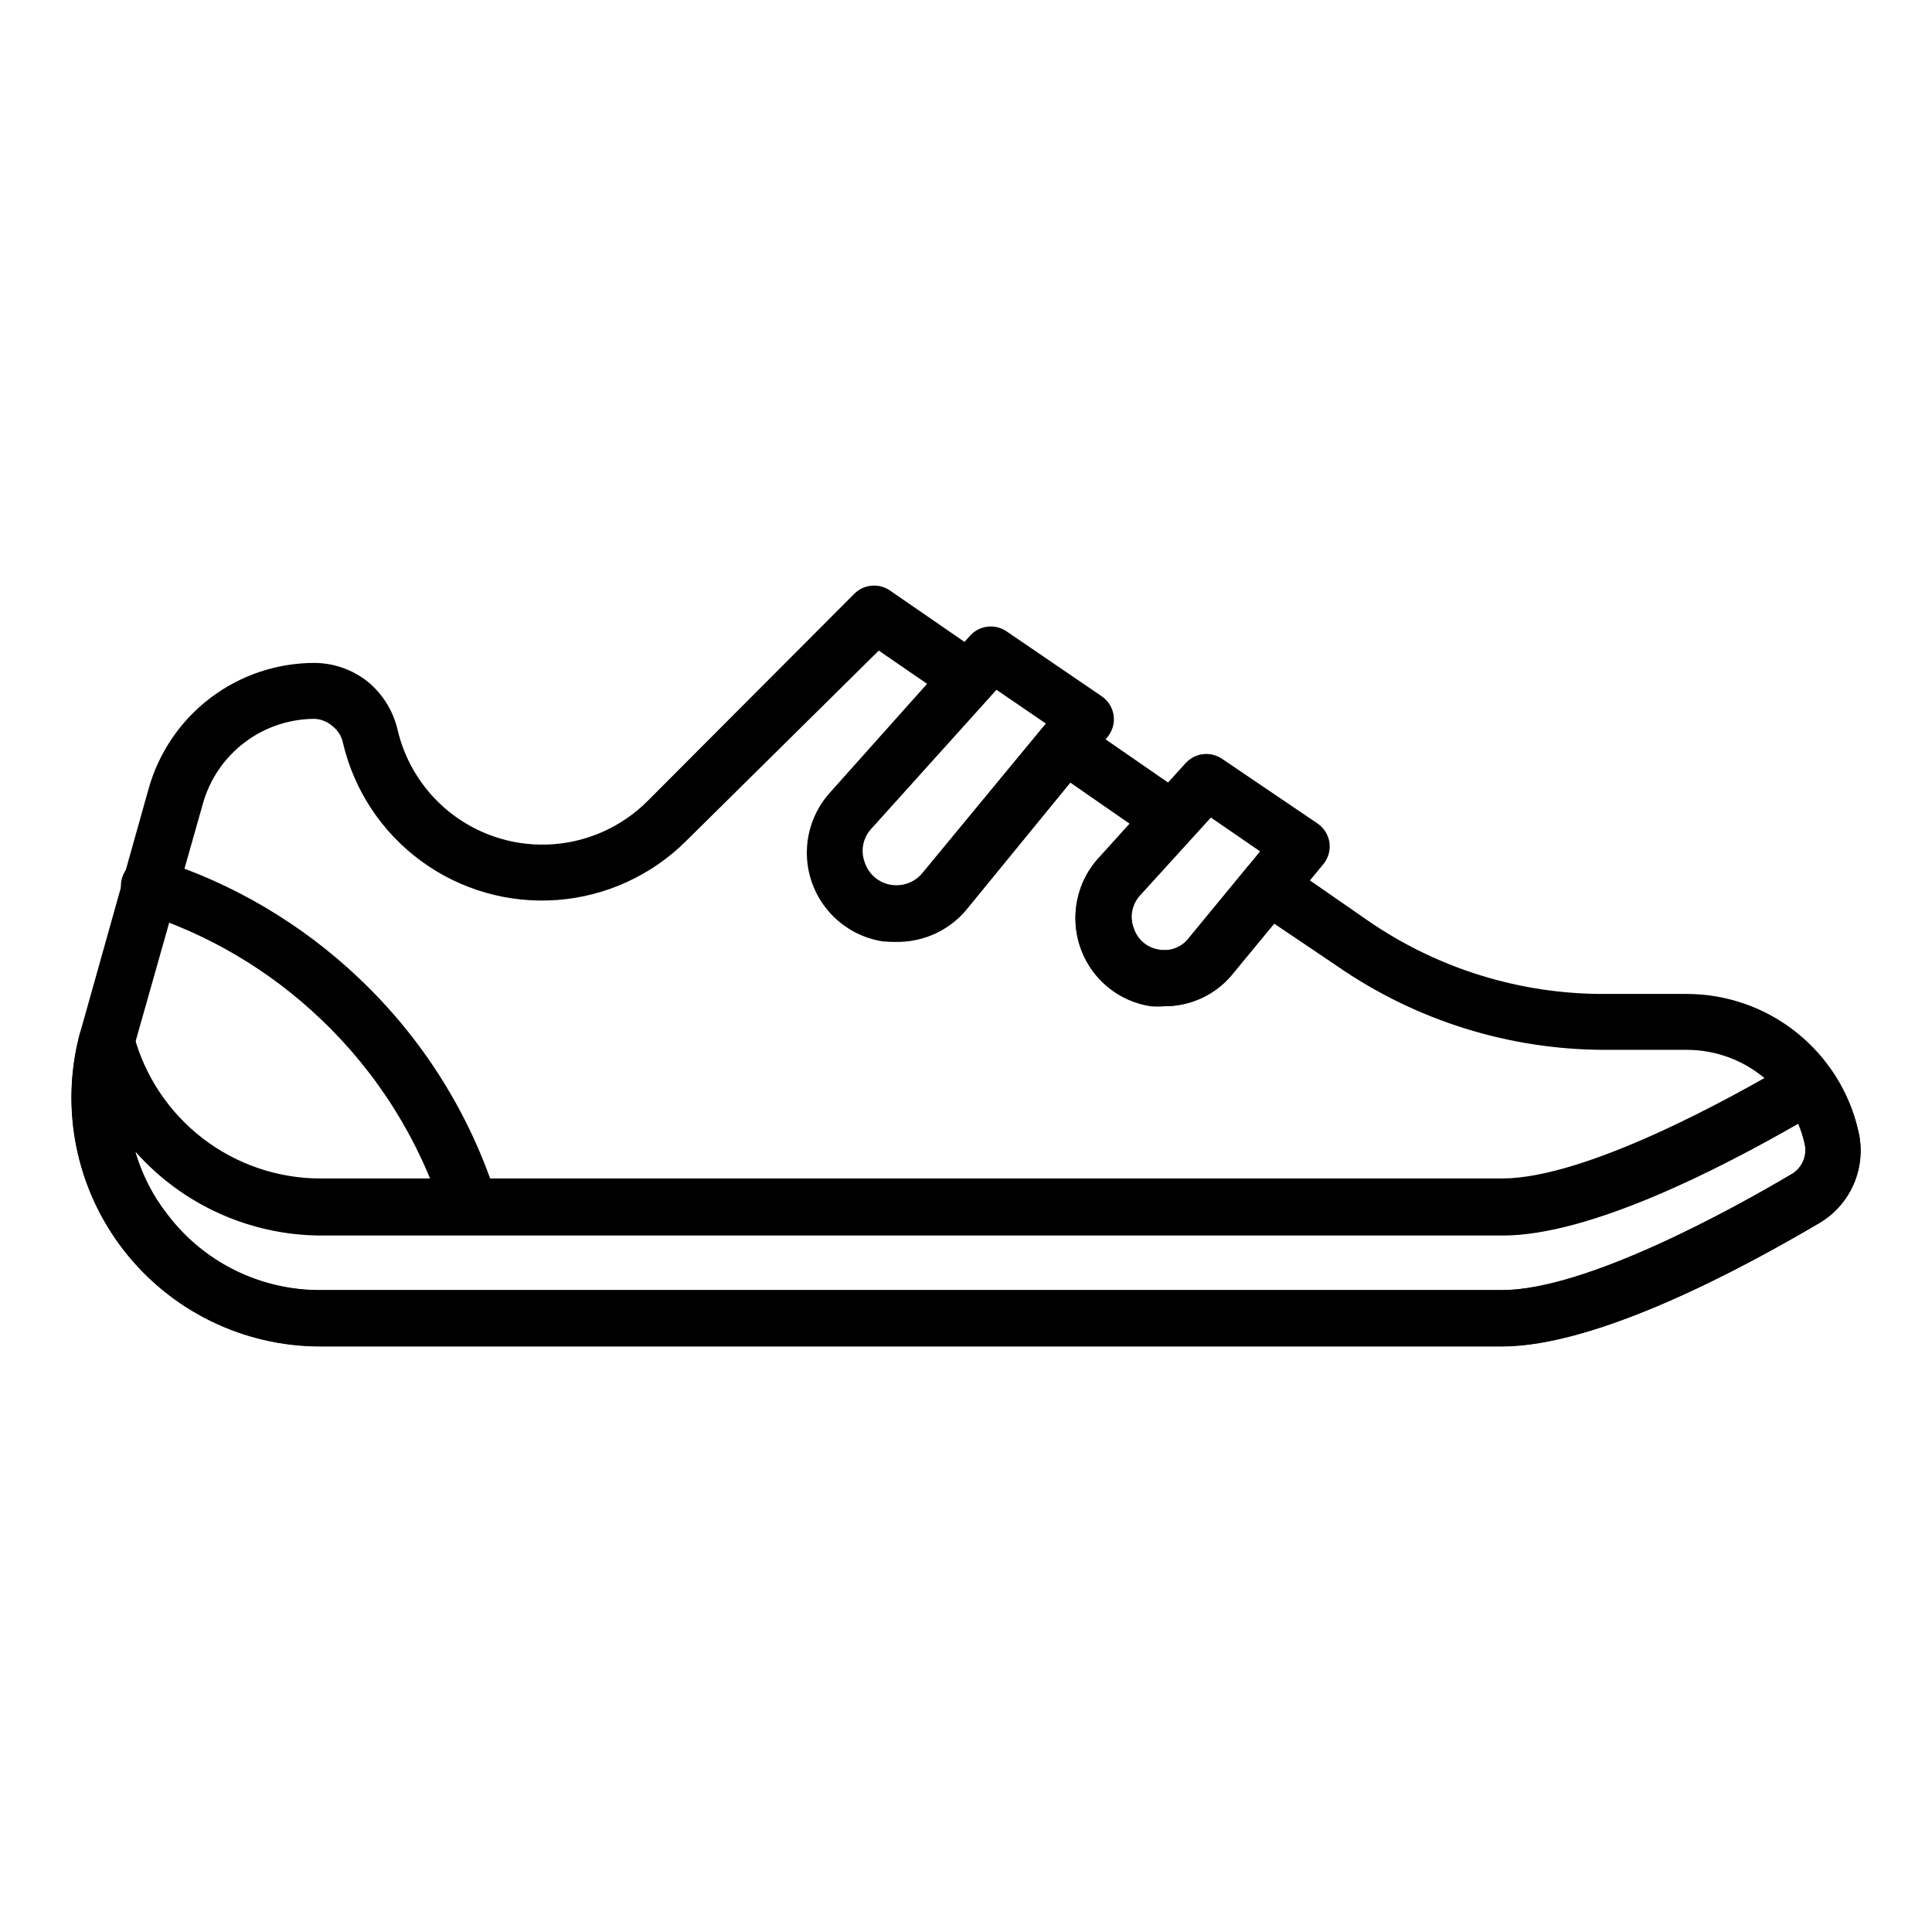
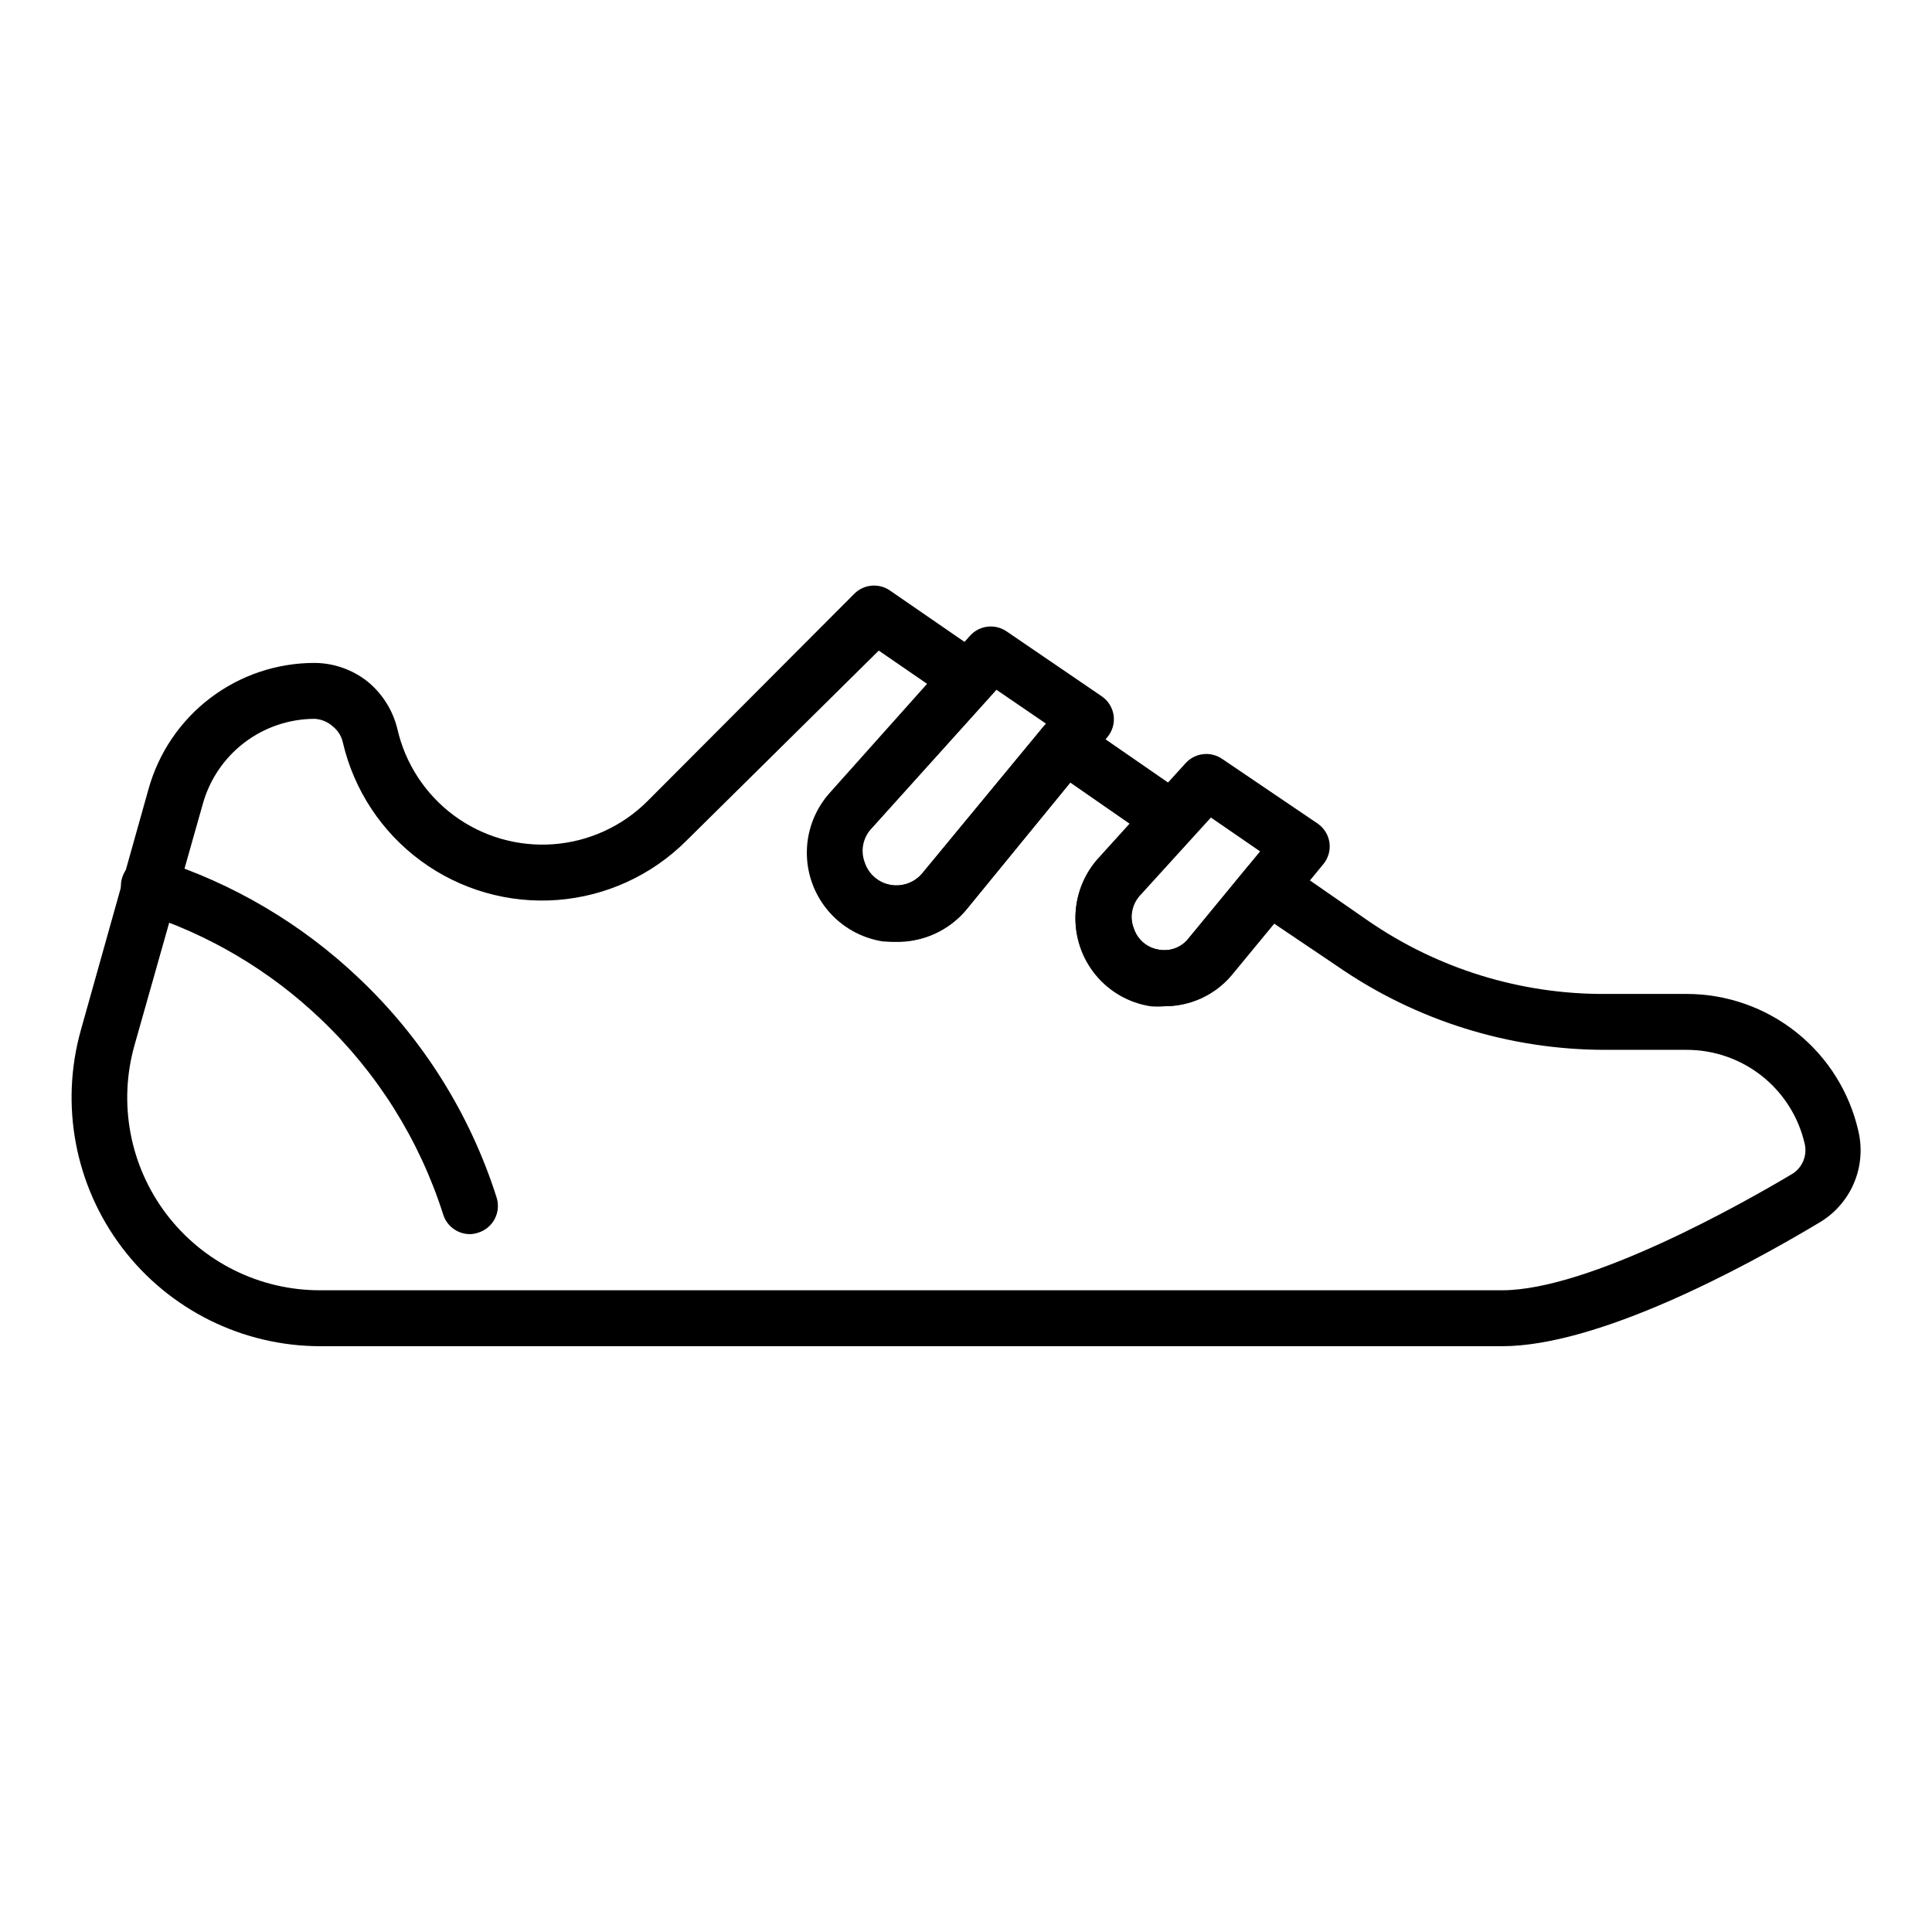
<svg xmlns="http://www.w3.org/2000/svg" fill="#000000" width="800px" height="800px" version="1.1" viewBox="144 144 512 512">
  <g>
    <path d="m542.03 500.76h-313.1c-20.648 0.004-40.105-9.66-52.574-26.117s-16.512-37.805-10.922-57.68l17.93-63.867v0.004c2.676-9.617 8.426-18.09 16.375-24.125 7.949-6.035 17.656-9.301 27.637-9.293 5.113 0.031 10.074 1.781 14.074 4.965 3.906 3.215 6.664 7.609 7.856 12.523 2.094 9.191 7.41 17.328 14.988 22.938 7.578 5.606 16.918 8.309 26.32 7.621 9.398-0.688 18.246-4.723 24.926-11.371l54.828-54.973c2.527-2.559 6.523-2.934 9.484-0.891l25.043 17.262h-0.004c1.746 1.227 2.883 3.141 3.113 5.262 0.297 2.109-0.383 4.238-1.852 5.777l-31.266 34.746v0.004c-2.332 2.422-3.055 5.973-1.852 9.113 1.047 3.141 3.766 5.43 7.039 5.926 3.078 0.473 6.188-0.672 8.223-3.035l32.082-38.824c2.438-2.977 6.754-3.59 9.926-1.41l28.301 19.559v0.004c1.746 1.223 2.883 3.141 3.113 5.258 0.258 2.129-0.418 4.262-1.852 5.856l-13.633 14.816c-2.371 2.434-3.07 6.043-1.777 9.188 0.988 3.082 3.676 5.309 6.891 5.707 2.777 0.438 5.586-0.602 7.406-2.742l15.633-18.969c2.441-2.977 6.758-3.59 9.93-1.406l22.227 15.41c18.469 12.738 40.395 19.512 62.828 19.41h21.633c10.586 0.008 20.852 3.613 29.117 10.223 8.266 6.609 14.039 15.832 16.375 26.156 1.082 4.617 0.66 9.457-1.207 13.816-1.867 4.359-5.078 8.008-9.164 10.41-20.523 12.301-58.754 32.75-84.094 32.75zm-314.66-166.26c-6.731 0.016-13.27 2.231-18.621 6.312-5.352 4.078-9.219 9.797-11.016 16.285l-18.078 63.863c-4.375 15.422-1.25 32 8.434 44.773 9.684 12.773 24.809 20.254 40.836 20.203h313.1c23.266 0 64.457-23.414 76.535-30.598 2.953-1.586 4.473-4.961 3.703-8.223-1.625-7.078-5.602-13.391-11.281-17.914-5.68-4.519-12.723-6.981-19.984-6.981h-21.633c-25.395-0.008-50.18-7.762-71.051-22.227l-16.82-11.336-11.41 13.855v-0.004c-5.207 6.141-13.238 9.117-21.188 7.856-5.695-0.883-10.863-3.824-14.527-8.27-3.668-4.445-5.57-10.082-5.352-15.836 0.223-5.758 2.551-11.23 6.543-15.383l7.781-8.594-15.707-10.891-27.637 33.781c-3.617 4.289-8.633 7.16-14.164 8.105-5.527 0.949-11.215-0.09-16.051-2.93-4.84-2.836-8.52-7.297-10.387-12.582-1.426-4.059-1.723-8.43-0.863-12.645 0.863-4.211 2.848-8.113 5.754-11.289l25.637-28.449-13.039-8.965-50.977 50.379c-9.156 9.152-21.285 14.727-34.191 15.707-12.91 0.98-25.742-2.695-36.172-10.359-10.434-7.668-17.773-18.816-20.695-31.426-0.371-1.672-1.316-3.168-2.668-4.223-1.328-1.195-3.027-1.902-4.812-2z" />
    <path d="m381.7 393.48c-1.258 0.102-2.523 0.102-3.781 0-5.691-0.895-10.867-3.82-14.562-8.242-3.699-4.422-5.664-10.035-5.531-15.797 0.129-5.762 2.348-11.277 6.242-15.527l37.043-41.488c2.488-2.711 6.59-3.188 9.633-1.113l25.191 17.188v0.004c1.719 1.156 2.875 2.984 3.184 5.035 0.297 2.07-0.293 4.172-1.629 5.781l-37.488 45.859c-4.551 5.367-11.266 8.414-18.301 8.301zm26.375-66.68-33.043 36.676v-0.004c-2.332 2.422-3.055 5.973-1.852 9.113 1.047 3.141 3.766 5.43 7.035 5.926 3.082 0.473 6.191-0.672 8.227-3.035l32.746-39.711z" />
    <path d="m452.6 410.67c-1.23 0.113-2.473 0.113-3.703 0-5.695-0.883-10.863-3.824-14.527-8.27-3.668-4.445-5.57-10.082-5.352-15.836 0.223-5.758 2.551-11.234 6.543-15.387l22.672-24.969v0.004c2.488-2.711 6.59-3.188 9.629-1.113l25.266 17.113c1.723 1.16 2.875 2.988 3.188 5.039 0.297 2.07-0.297 4.168-1.633 5.781l-24.449 29.637v-0.004c-4.422 5.121-10.867 8.047-17.633 8.004zm12.301-50.012-18.523 20.375c-2.332 2.359-3.086 5.856-1.926 8.965 0.988 3.082 3.676 5.309 6.891 5.707 2.777 0.438 5.586-0.602 7.406-2.742l19.188-23.34z" />
    <path d="m268.86 471.05c-3.359 0.152-6.402-1.977-7.41-5.188-6.285-19.758-17.473-37.602-32.523-51.863-13.543-12.91-29.867-22.539-47.715-28.152-1.879-0.594-3.445-1.914-4.348-3.668-0.902-1.75-1.07-3.793-0.469-5.668 1.242-3.875 5.375-6.027 9.262-4.816 20 6.32 38.293 17.113 53.492 31.562 16.871 15.969 29.414 35.953 36.453 58.086 0.602 1.887 0.422 3.938-0.496 5.691s-2.5 3.066-4.394 3.644c-0.598 0.203-1.219 0.328-1.852 0.371z" />
-     <path d="m542.03 500.84h-313.1c-20.441 0.02-39.734-9.441-52.234-25.609-12.504-16.172-16.797-37.227-11.633-57.004 0.828-3.293 3.789-5.606 7.188-5.606 3.398 0 6.363 2.312 7.188 5.606 2.906 10.914 9.332 20.562 18.277 27.449 8.949 6.883 19.922 10.625 31.215 10.633h313.1c22.227 0 60.977-21.41 76.535-30.672 3.398-2.277 7.973-1.57 10.52 1.629 3.566 5.004 6.086 10.676 7.41 16.672 1.082 4.617 0.66 9.457-1.207 13.816-1.867 4.359-5.078 8.008-9.164 10.41-20.672 12.152-58.977 32.676-84.094 32.676zm-362.22-51.863c1.754 6.164 4.699 11.93 8.668 16.965 9.609 12.625 24.586 20.008 40.453 19.93h313.1c22.227 0 60.977-21.41 76.535-30.598 2.891-1.57 4.398-4.859 3.703-8.074-0.375-1.859-0.945-3.672-1.703-5.41-20.895 12.004-55.195 29.637-78.312 29.637h-313.32c-18.805-0.102-36.672-8.211-49.121-22.301z" />
  </g>
</svg>